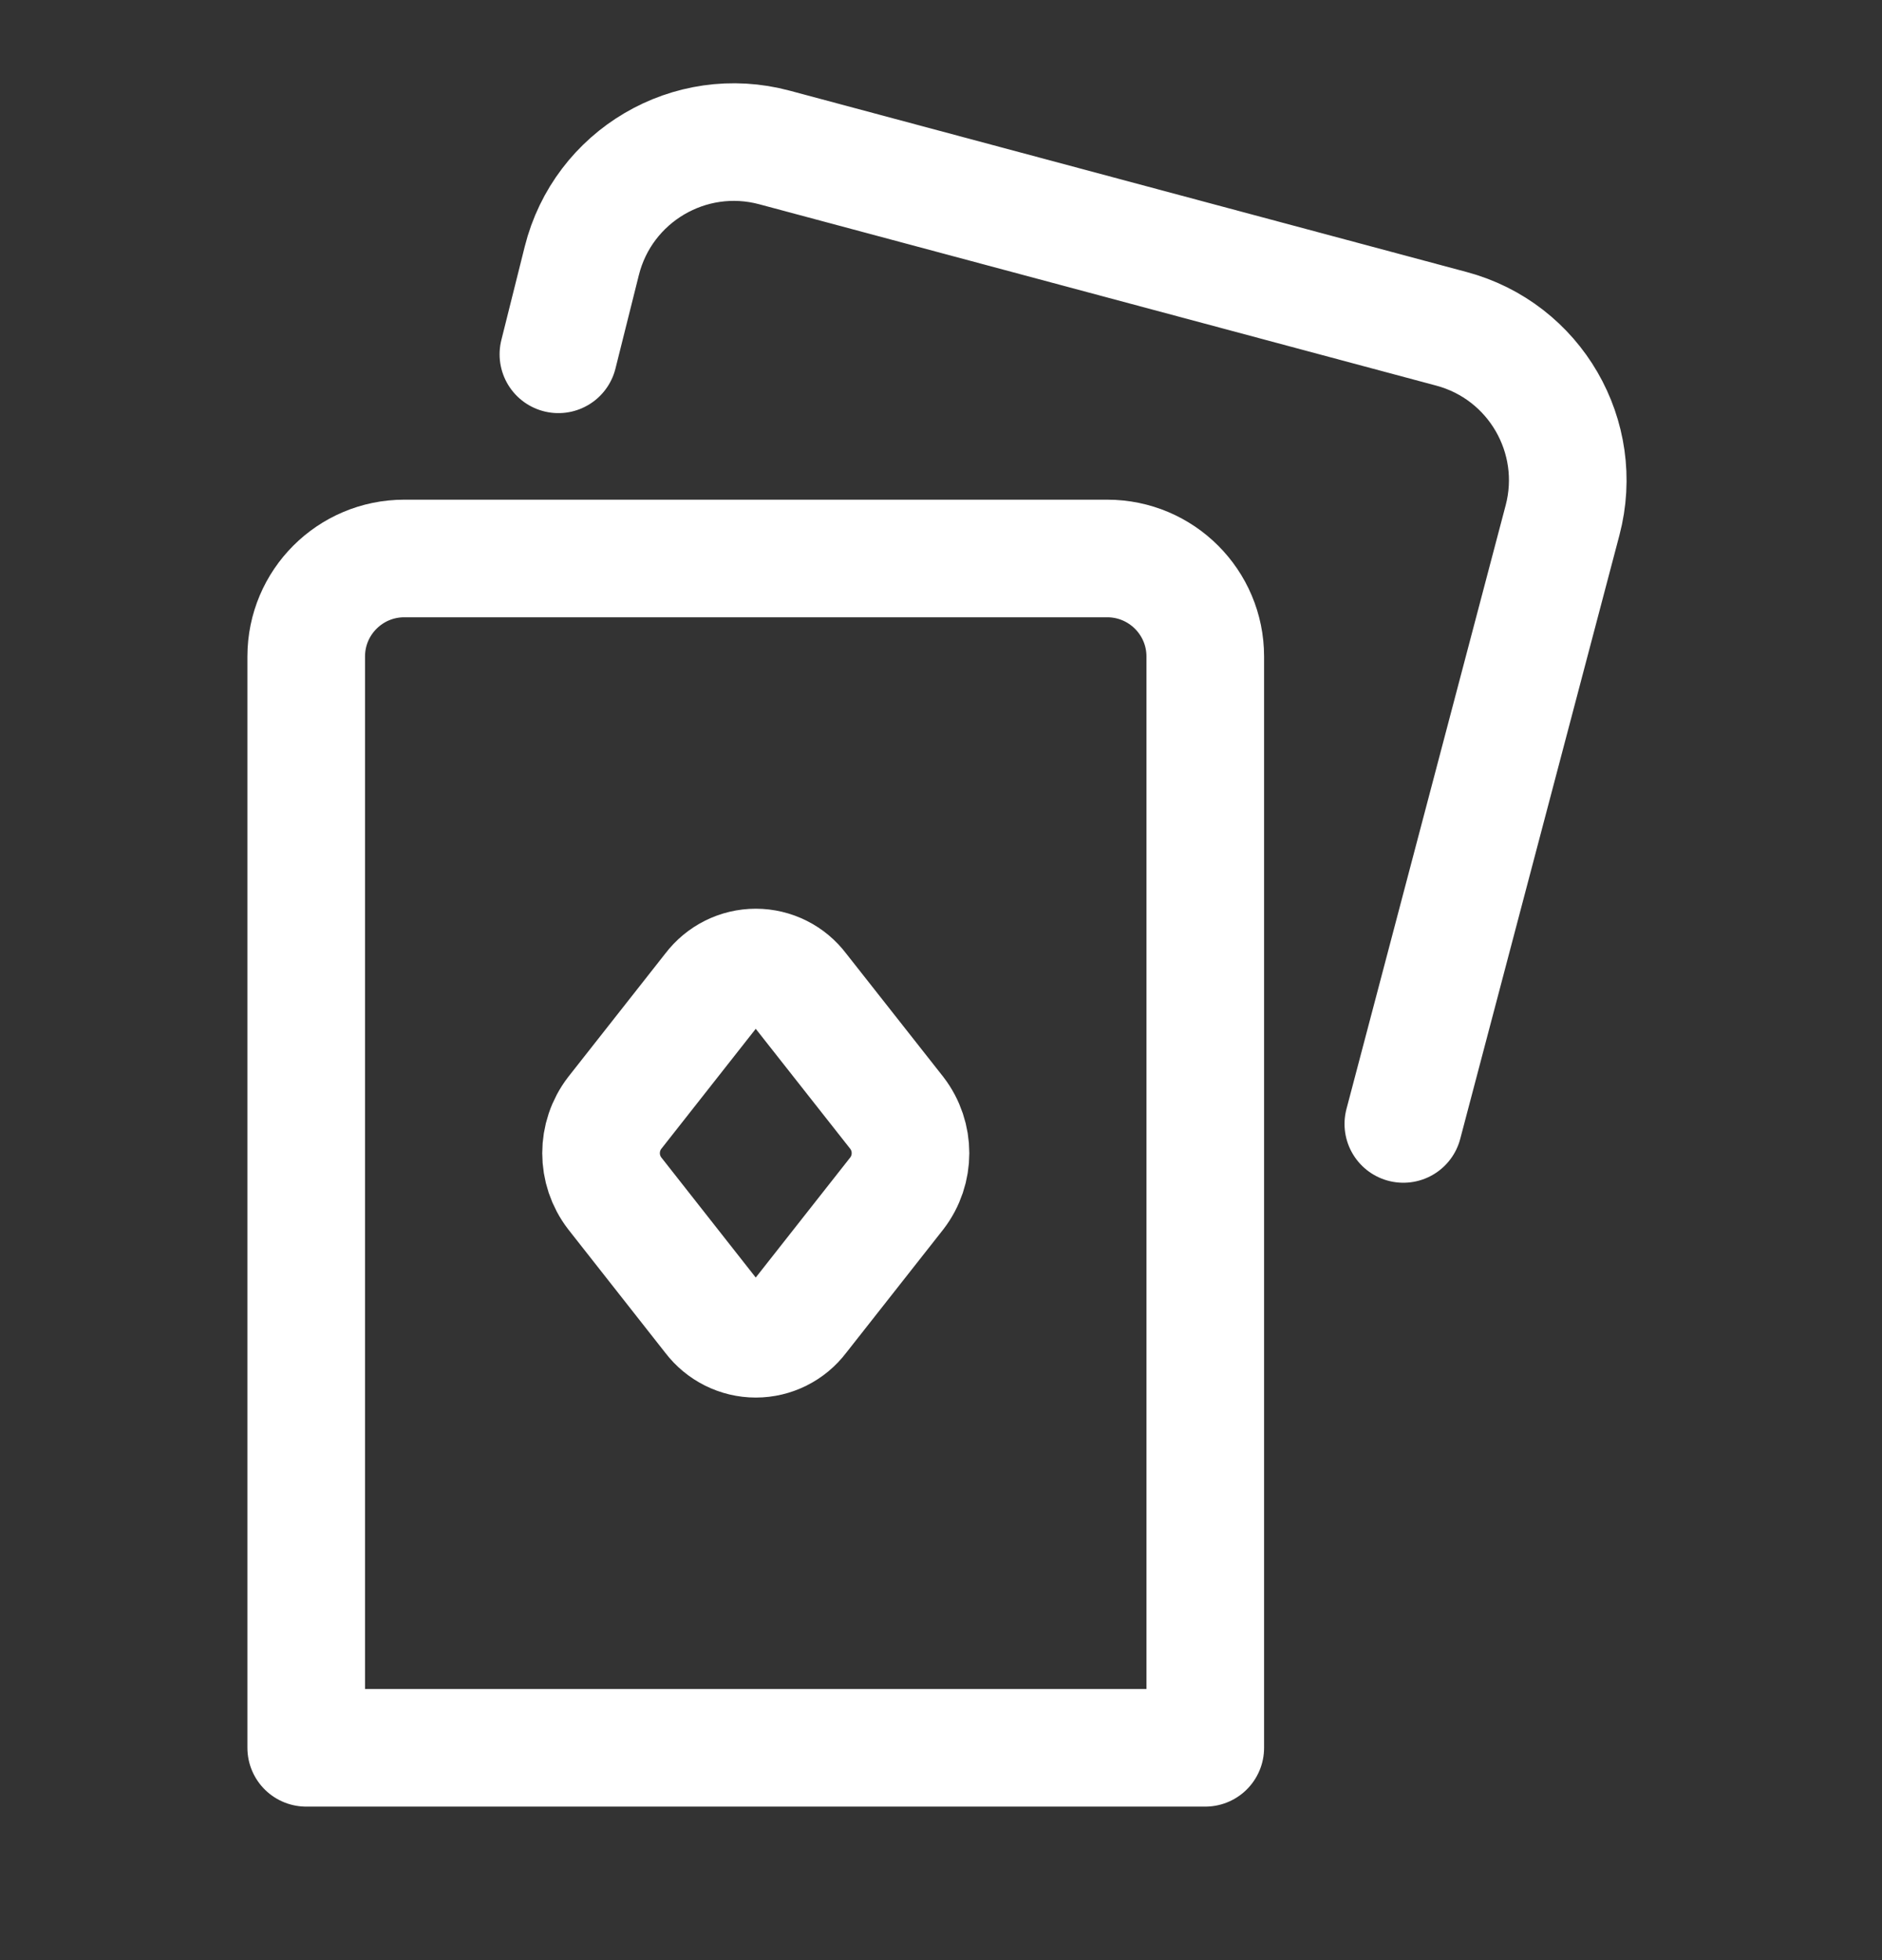
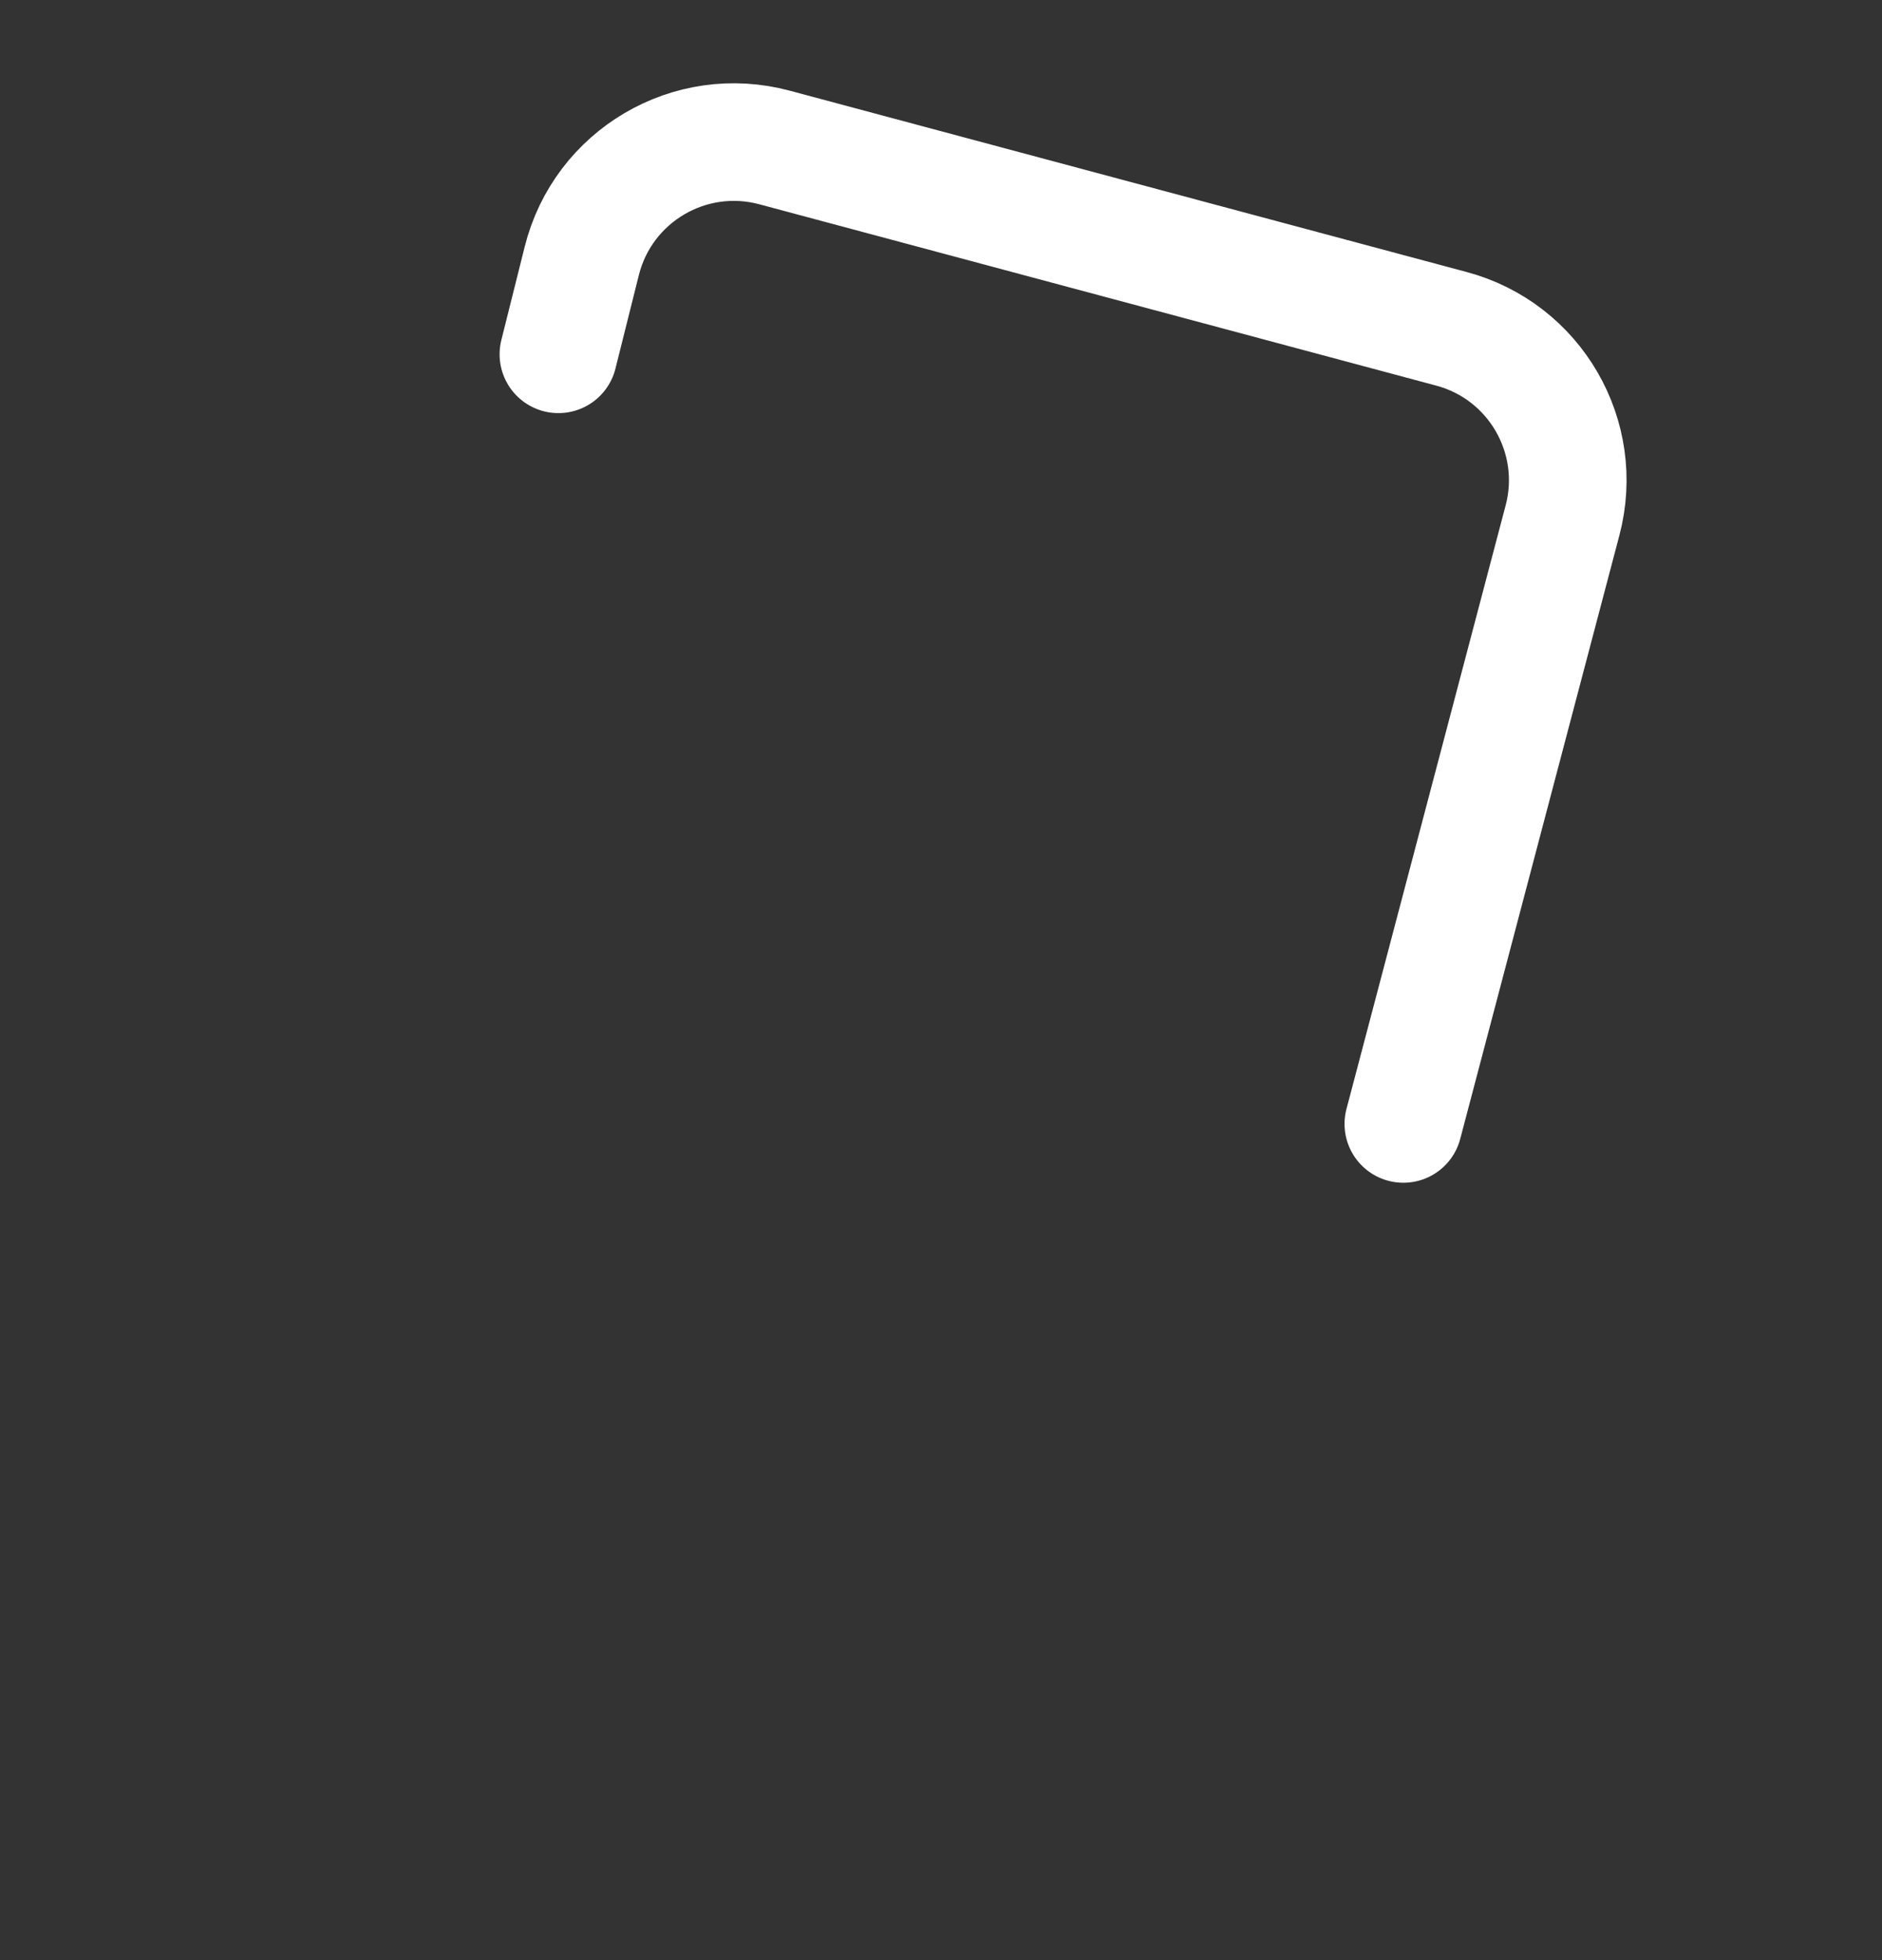
<svg xmlns="http://www.w3.org/2000/svg" width="24" height="25" viewBox="0 0 24 25" fill="none">
  <rect x="0" y="0" width="24" height="25" fill="#333333" stroke="none" />
-   <path fill-rule="evenodd" clip-rule="evenodd" d="M10.197 12.62L11.437 14.195C11.669 14.497 11.669 14.918 11.437 15.22L10.197 16.796C10.065 16.971 9.858 17.075 9.638 17.075C9.418 17.075 9.211 16.971 9.078 16.796L7.839 15.22C7.607 14.918 7.607 14.497 7.839 14.195L9.078 12.62C9.211 12.444 9.418 12.34 9.638 12.34C9.858 12.34 10.065 12.444 10.197 12.62Z" stroke="white" stroke-width="1.5" stroke-linecap="round" stroke-linejoin="round" />
-   <path d="M5.155 7.123H14.12C14.81 7.123 15.37 7.683 15.37 8.373V22.292H3.905V8.373C3.905 7.683 4.465 7.123 5.155 7.123Z" stroke="white" stroke-width="1.5" stroke-linecap="round" stroke-linejoin="round" />
  <path d="M17.896 14.335L19.926 6.636C20.207 5.571 19.574 4.479 18.51 4.194L9.877 1.881C8.797 1.591 7.69 2.243 7.419 3.328L7.121 4.519" stroke="white" stroke-width="1.5" stroke-linecap="round" stroke-linejoin="round" />
</svg>